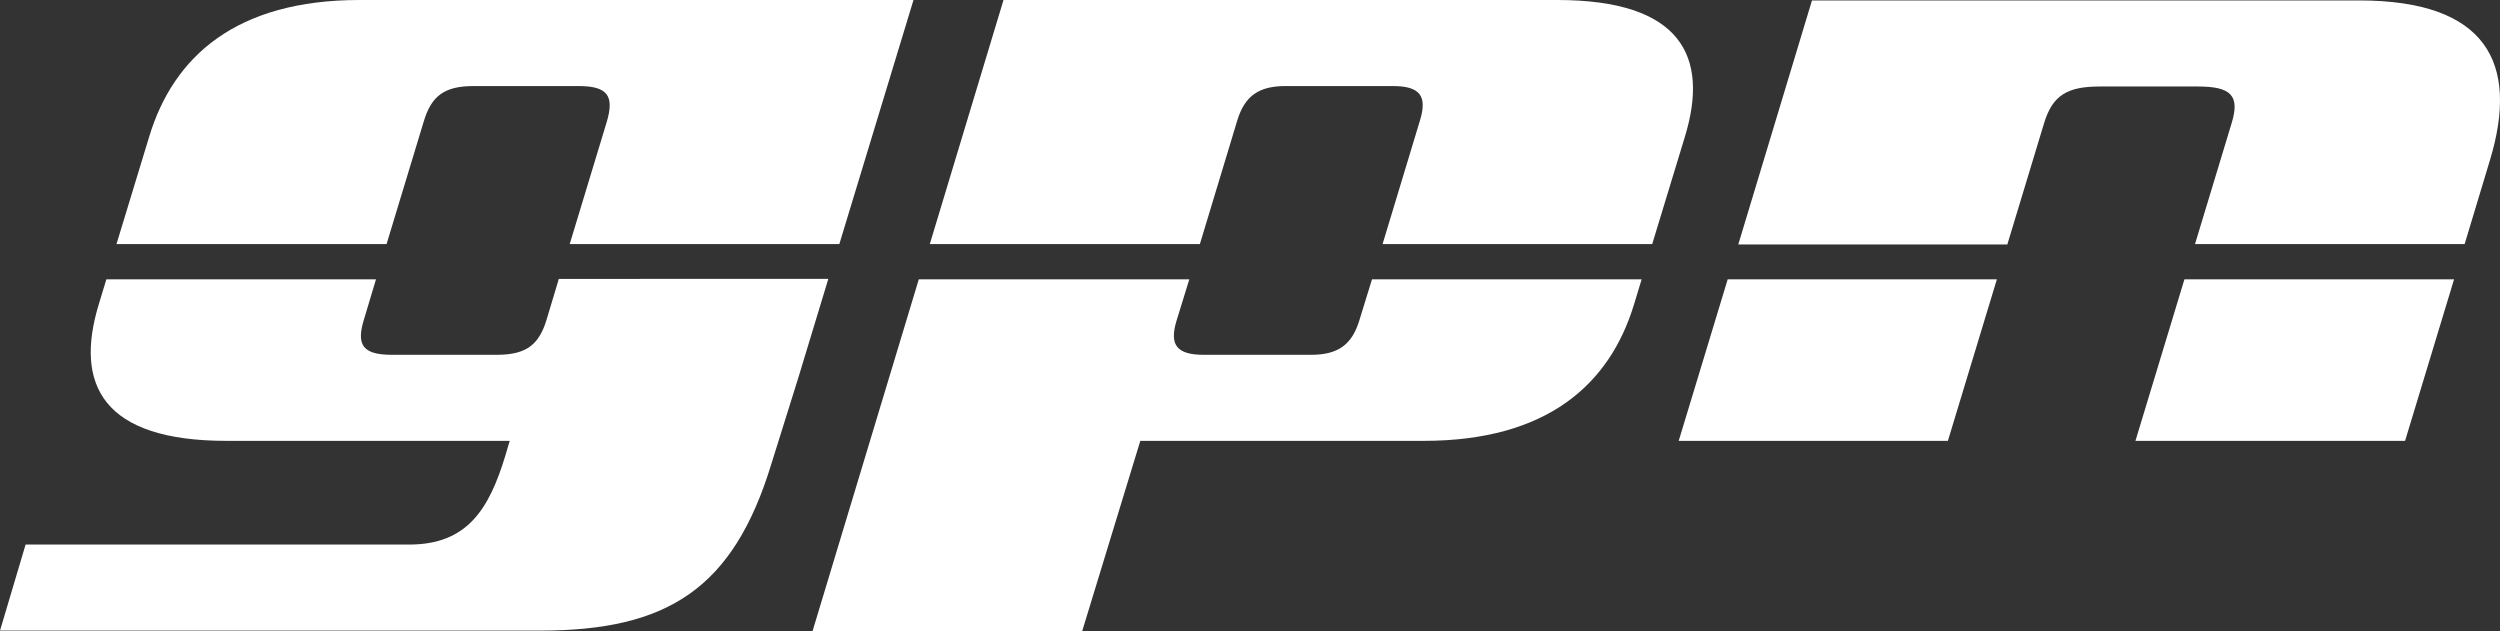
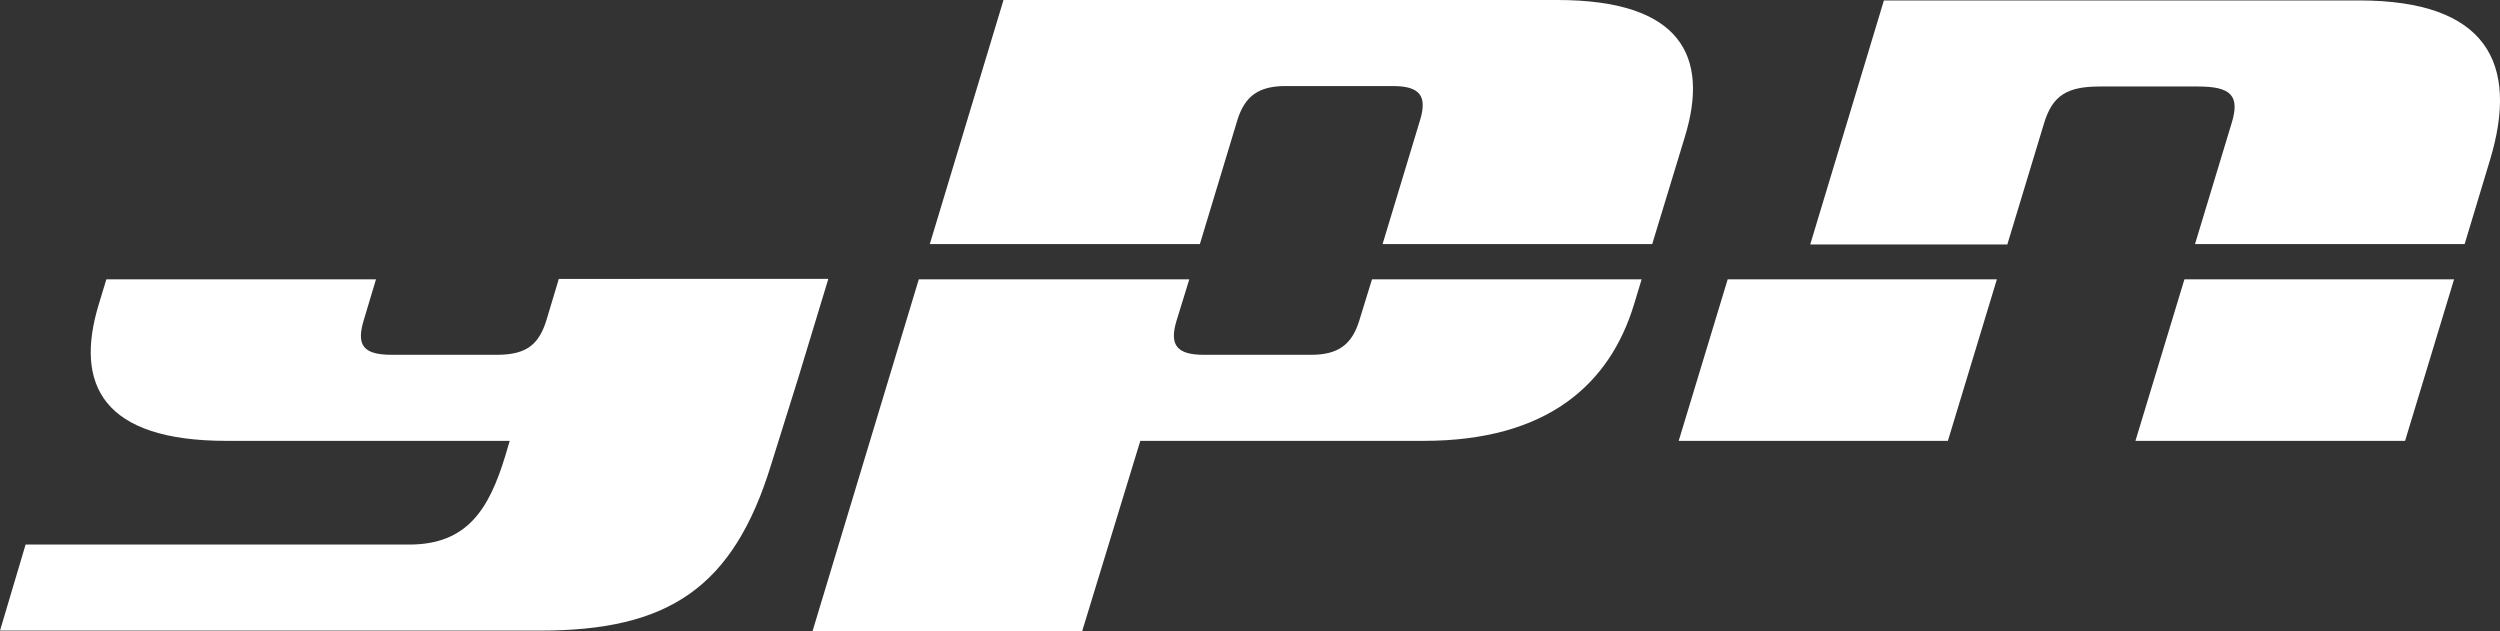
<svg xmlns="http://www.w3.org/2000/svg" version="1.1" id="Ebene_1" x="0px" y="0px" style="enable-background:new 0 0 1190.6 841.9;" xml:space="preserve" viewBox="300.8 327.3 566.51 143.1">
  <rect x="300.8" y="327.3" width="566.51" height="143.1" fill="#333333" stroke="none" />
  <style type="text/css">
	.st0{fill:#FFFFFF;}
</style>
  <g>
    <g>
      <path class="st0" d="M427.4,390.6l-2.7,9c-1.7,5.7-4.5,8.1-11.3,8.1h-23.8c-6.7,0-8.1-2.3-6.3-8.1l2.7-9h-61.1l-1.7,5.6    c-5.6,18.3,0.9,31,28.9,31l47.9,0h16.3l-1,3.4c-3.7,12.1-8.6,20.1-21.8,20.1l-52.6,0h-34.3l-5.8,19.5h122.4    c29,0,43.8-9.6,52.4-37.8l6.1-19.5l6.8-22.4H427.4z" />
      <path class="st0" d="M611.7,390.6l-2.9,9.4c-1.7,5.5-4.9,7.7-10.9,7.7h-24.3c-6,0-7.9-2.1-6.2-7.7l2.9-9.4H509l-24.1,79.8l61.1,0    l13.2-43.2l64.2,0c28,0,42.2-12.8,47.7-31l1.7-5.6H611.7z" />
      <polygon class="st0" points="692.3,390.6 681.2,427.2 742.2,427.2 753.3,390.6   " />
      <polygon class="st0" points="795.8,390.6 784.7,427.2 845.8,427.2 856.9,390.6   " />
    </g>
    <g>
      <path class="st0" d="M572.7,382.6l8.5-28.1c1.7-5.5,4.9-7.7,10.9-7.7h24.3c6,0,7.9,2.1,6.2,7.7l-8.5,28.1h61.1l7.4-24.3    c5.6-18.3-0.9-31-28.9-31h-51.5h-16.1l-57.9,0l-16.7,55.3H572.7z" />
-       <path class="st0" d="M755.7,382.6l8.3-27.4c1.9-6.2,5.1-8.3,12.6-8.3h22.3c7.5,0,9.5,2.1,7.6,8.3l-8.3,27.4h61.1l5.7-18.9    c6.8-22.3-0.9-36.3-29.6-36.3H786h-16.3l-58.3,0l-16.7,55.3H755.7z" />
-       <path class="st0" d="M388.4,382.6l8.4-27.7c1.7-5.7,4.5-8.1,11.3-8.1h23.8c6.7,0,8.1,2.3,6.4,8.1l-8.4,27.7H491l16.8-55.3l-57.6,0    h-19.7h-48.2c-28,0-42.2,12.8-47.7,31l-7.4,24.3H388.4z" />
+       <path class="st0" d="M755.7,382.6l8.3-27.4c1.9-6.2,5.1-8.3,12.6-8.3h22.3c7.5,0,9.5,2.1,7.6,8.3l-8.3,27.4h61.1l5.7-18.9    c6.8-22.3-0.9-36.3-29.6-36.3H786l-58.3,0l-16.7,55.3H755.7z" />
    </g>
  </g>
</svg>